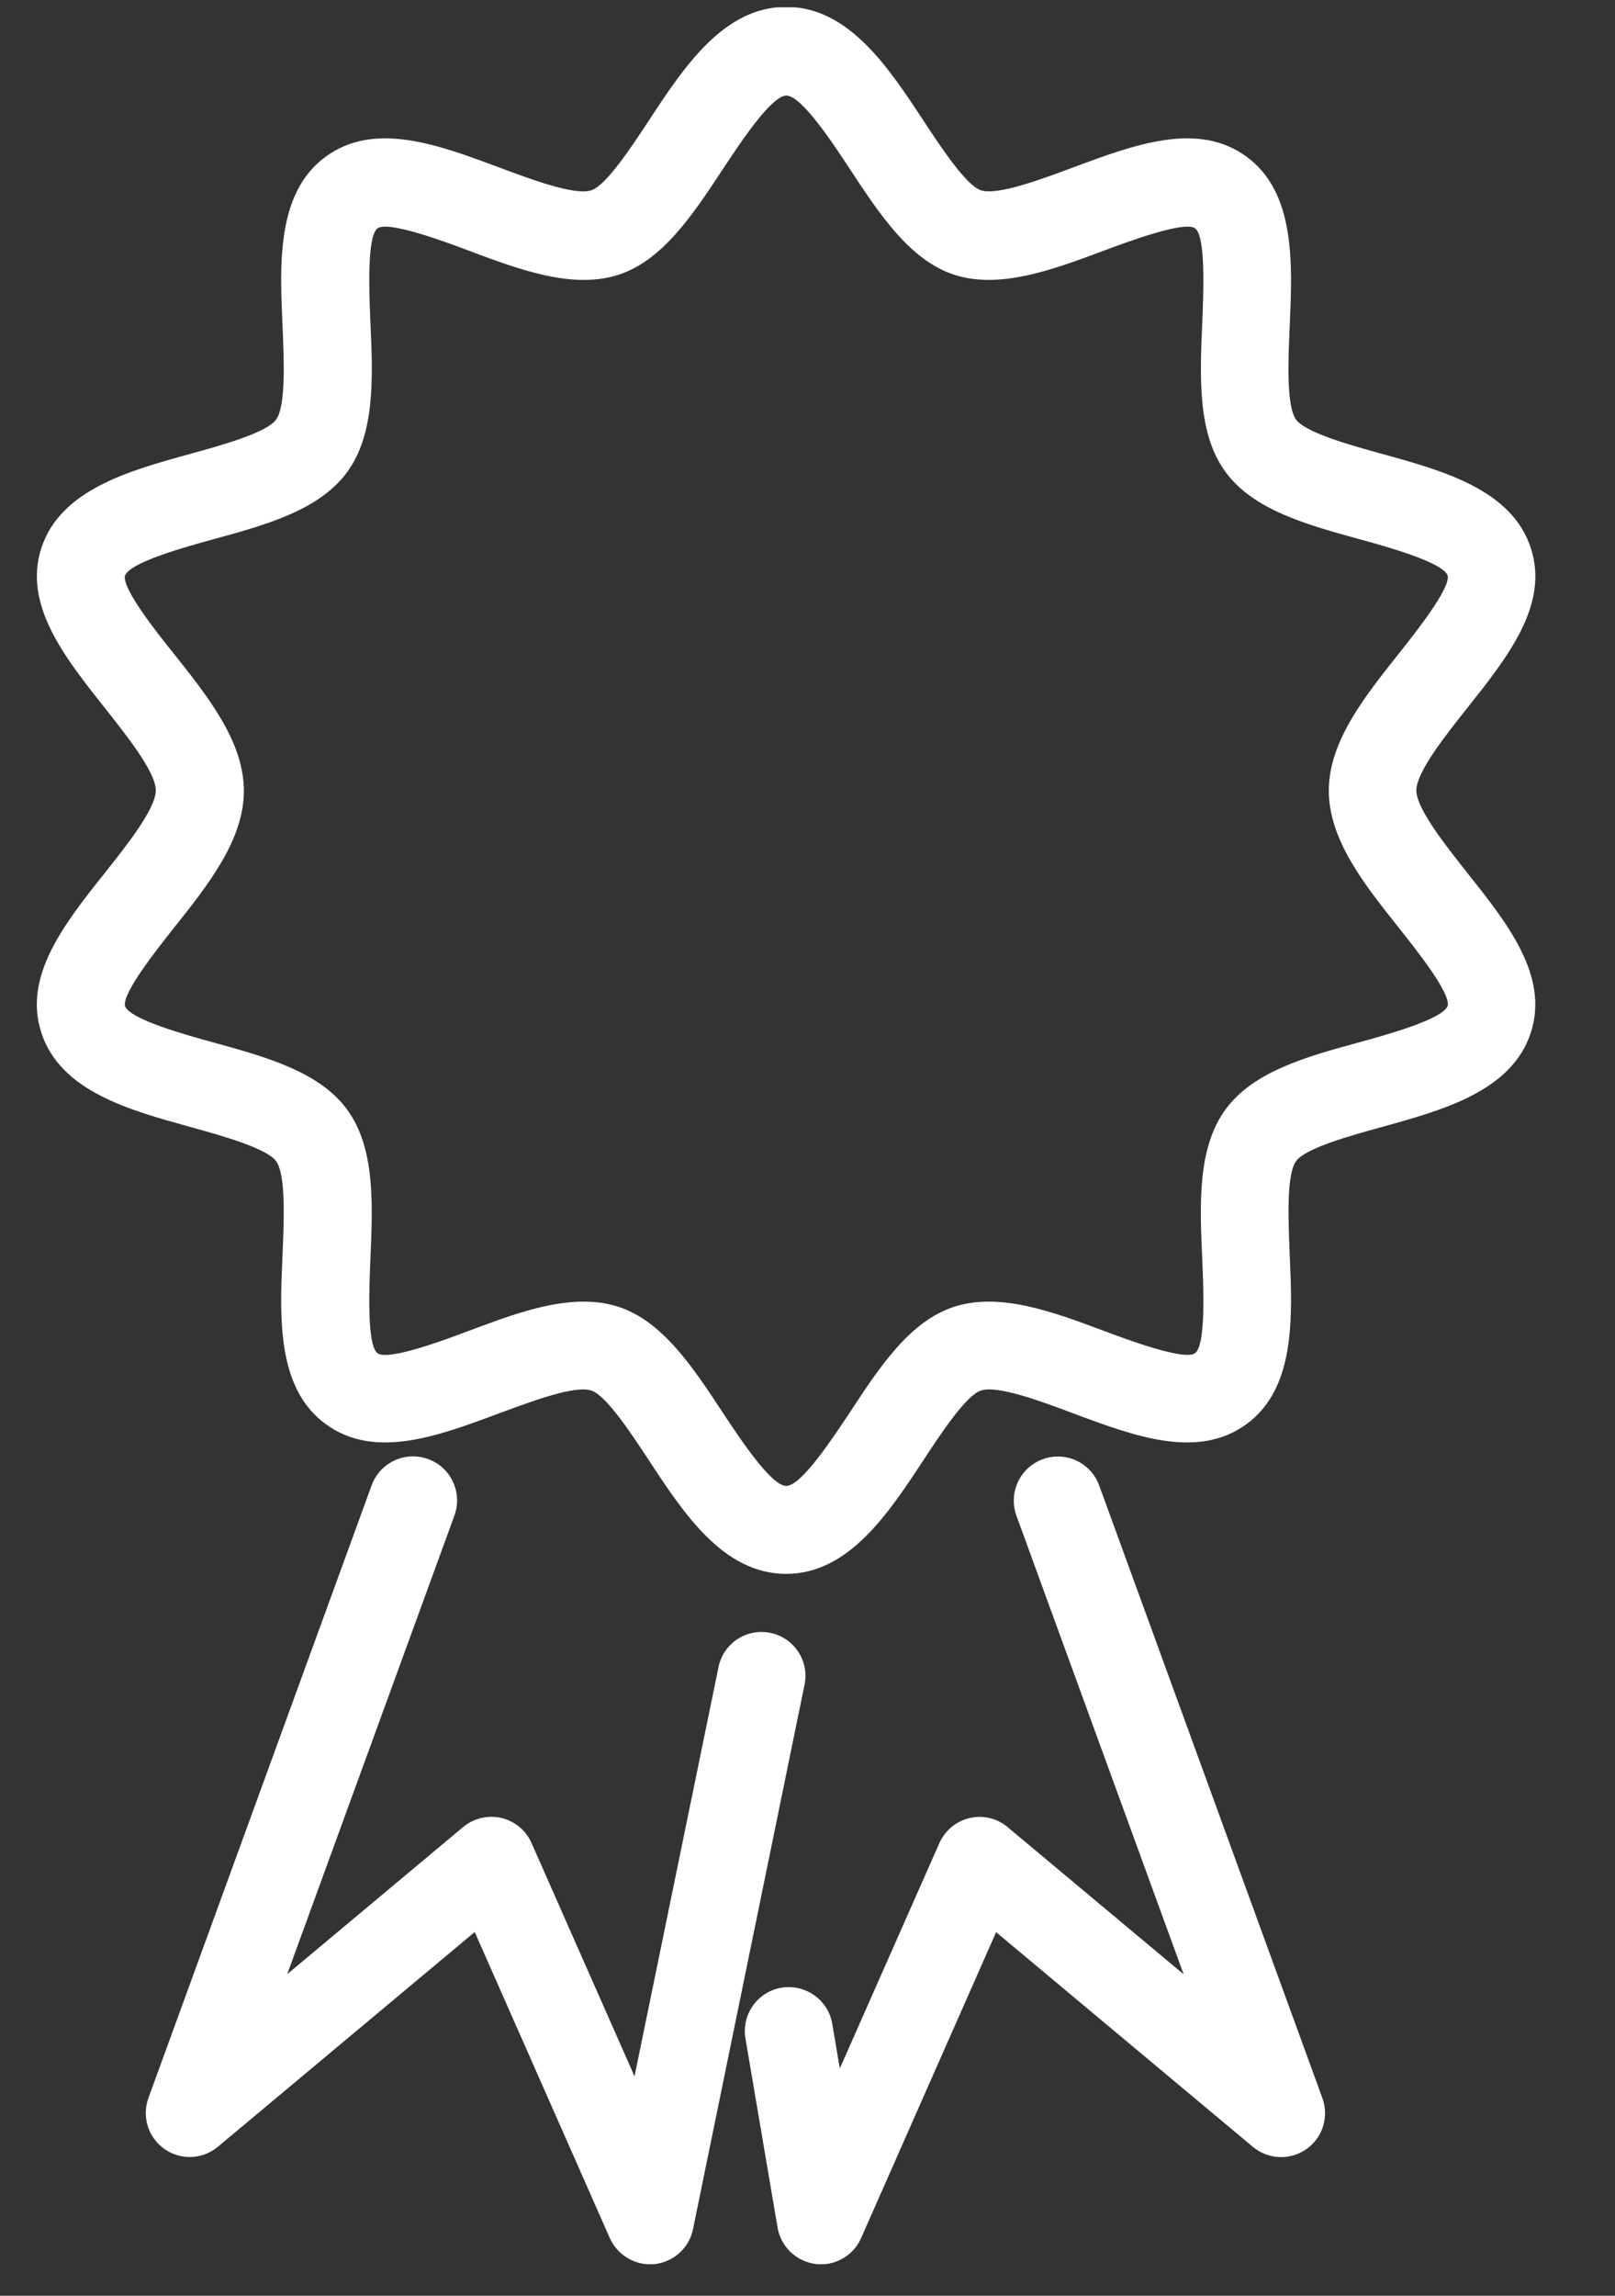
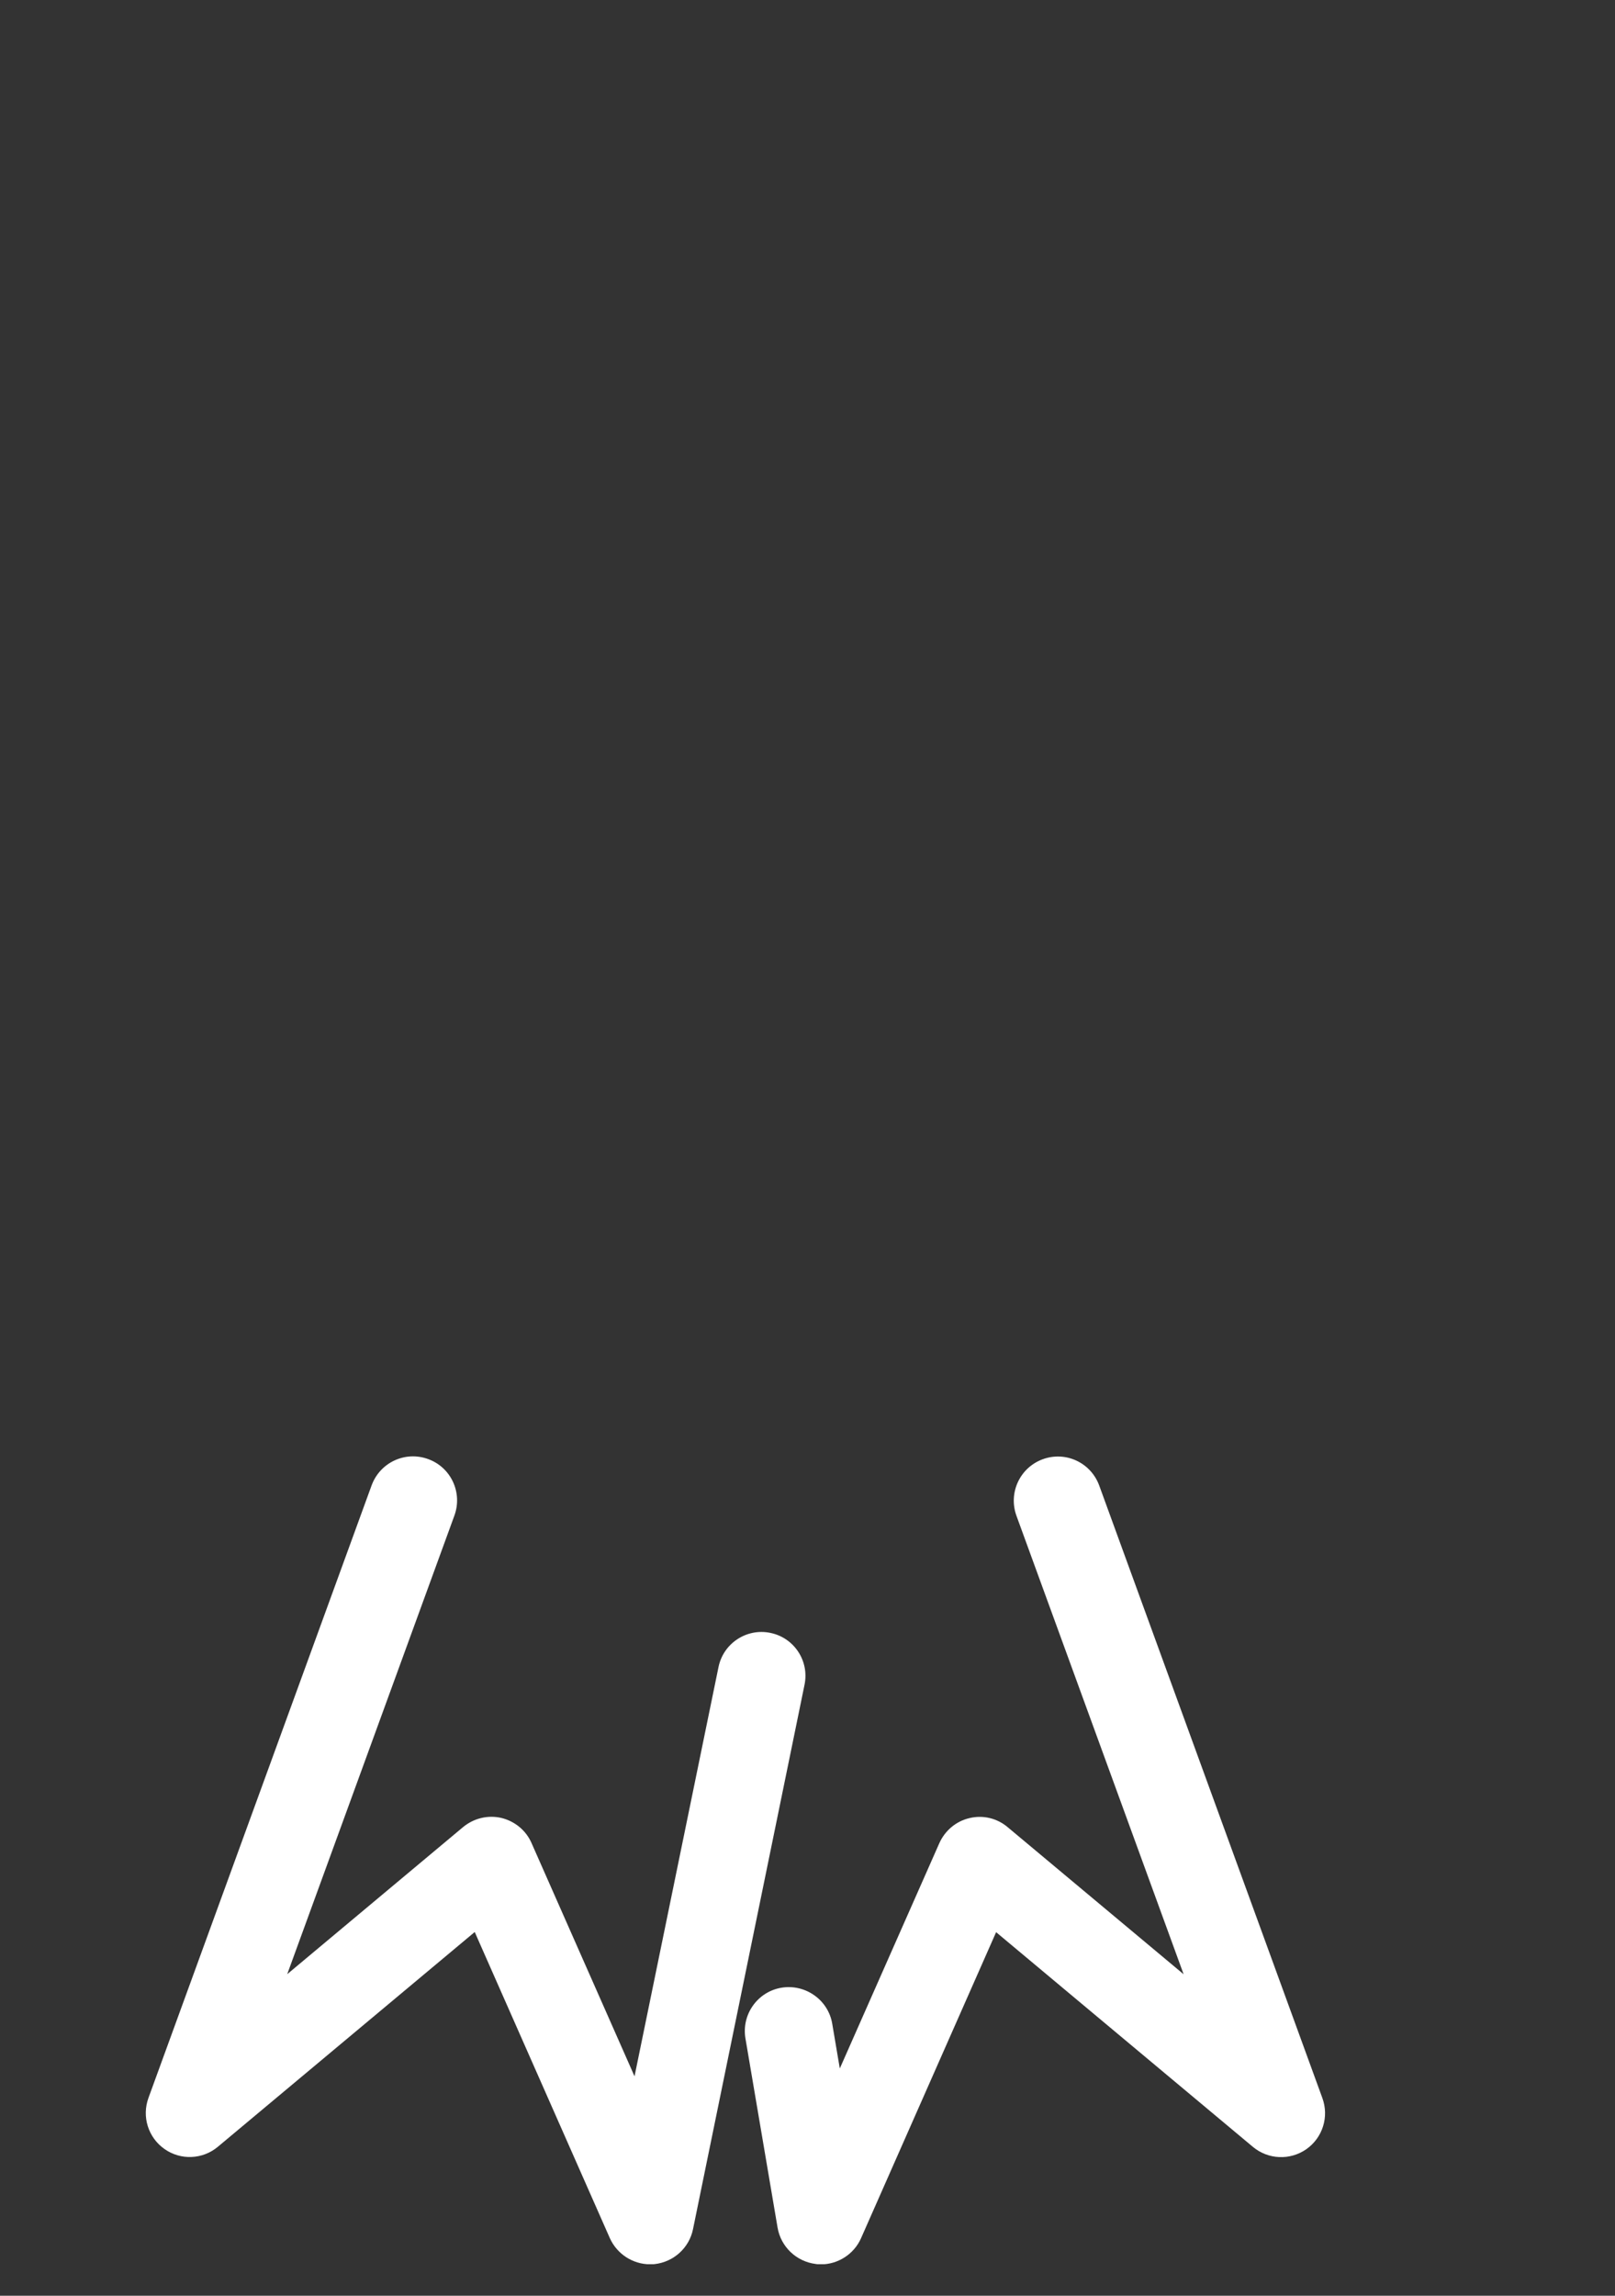
<svg xmlns="http://www.w3.org/2000/svg" width="19" height="27" viewBox="0 0 19 27" fill="none">
  <rect x="0" y="0" width="19" height="27" fill="#333333" stroke="none" />
  <g clip-path="url(#clip0_865_12208)">
    <path d="M7.648 26.63C7.445 26.63 7.258 26.509 7.174 26.321L5.585 22.722L2.564 25.247C2.384 25.398 2.126 25.409 1.935 25.274C1.743 25.139 1.666 24.893 1.747 24.672L4.372 17.469C4.471 17.2 4.767 17.061 5.037 17.16C5.306 17.257 5.444 17.555 5.346 17.824L3.379 23.218L5.448 21.488C5.574 21.384 5.739 21.344 5.897 21.38C6.055 21.418 6.188 21.526 6.253 21.675L7.465 24.419L8.453 19.606C8.51 19.326 8.785 19.146 9.063 19.204C9.343 19.261 9.523 19.534 9.465 19.814L8.153 26.217C8.108 26.438 7.925 26.603 7.7 26.628C7.682 26.63 7.662 26.631 7.644 26.631L7.648 26.63Z" fill="white" />
    <path d="M9.659 26.63C9.638 26.63 9.616 26.63 9.595 26.626C9.369 26.597 9.187 26.425 9.148 26.199L8.77 23.974C8.722 23.692 8.912 23.424 9.194 23.377C9.474 23.331 9.744 23.519 9.791 23.801L9.88 24.327L11.051 21.677C11.118 21.528 11.249 21.418 11.407 21.382C11.565 21.344 11.732 21.384 11.856 21.49L13.925 23.219L11.958 17.826C11.861 17.557 11.998 17.261 12.267 17.162C12.537 17.063 12.833 17.201 12.932 17.471L15.557 24.674C15.638 24.895 15.561 25.141 15.369 25.276C15.176 25.41 14.92 25.399 14.74 25.249L11.719 22.724L10.13 26.323C10.047 26.511 9.859 26.631 9.656 26.631L9.659 26.63Z" fill="white" />
-     <path d="M9.248 18.51C8.512 18.51 8.045 17.801 7.634 17.174C7.433 16.869 7.131 16.409 6.957 16.354C6.761 16.289 6.249 16.483 5.874 16.621C5.154 16.89 4.408 17.169 3.834 16.75C3.253 16.328 3.291 15.493 3.324 14.755C3.341 14.358 3.365 13.816 3.248 13.656C3.135 13.502 2.596 13.353 2.239 13.254C1.522 13.056 0.709 12.834 0.486 12.144C0.269 11.478 0.761 10.86 1.235 10.264C1.488 9.946 1.833 9.511 1.833 9.296C1.833 9.08 1.486 8.646 1.235 8.328C0.761 7.731 0.271 7.115 0.486 6.447C0.71 5.758 1.522 5.535 2.239 5.338C2.596 5.239 3.135 5.091 3.248 4.935C3.365 4.775 3.341 4.233 3.324 3.836C3.291 3.098 3.253 2.263 3.834 1.841C4.408 1.423 5.154 1.701 5.874 1.97C6.249 2.11 6.761 2.302 6.957 2.238C7.131 2.182 7.434 1.721 7.634 1.417C8.045 0.79 8.514 0.081 9.248 0.081C9.983 0.081 10.451 0.79 10.863 1.417C11.064 1.722 11.366 2.182 11.54 2.238C11.734 2.301 12.247 2.11 12.623 1.97C13.345 1.701 14.09 1.423 14.663 1.841C15.243 2.263 15.205 3.098 15.173 3.836C15.155 4.233 15.132 4.775 15.248 4.935C15.361 5.09 15.9 5.239 16.258 5.338C16.974 5.535 17.788 5.758 18.01 6.447C18.228 7.114 17.735 7.731 17.261 8.328C17.008 8.646 16.663 9.08 16.663 9.296C16.663 9.511 17.01 9.946 17.261 10.264C17.735 10.86 18.226 11.476 18.01 12.144C17.786 12.834 16.974 13.056 16.258 13.254C15.9 13.353 15.361 13.5 15.248 13.656C15.132 13.816 15.157 14.358 15.173 14.755C15.205 15.493 15.243 16.328 14.663 16.75C14.088 17.169 13.343 16.89 12.623 16.621C12.249 16.481 11.737 16.289 11.54 16.354C11.366 16.409 11.062 16.871 10.863 17.174C10.451 17.801 9.983 18.51 9.248 18.51ZM6.867 15.308C7.007 15.308 7.143 15.326 7.276 15.369C7.795 15.538 8.153 16.081 8.499 16.607C8.699 16.91 9.072 17.476 9.25 17.476C9.428 17.476 9.799 16.91 10.001 16.607C10.345 16.082 10.703 15.538 11.224 15.369C11.762 15.195 12.386 15.427 12.989 15.653C13.271 15.759 13.934 16.005 14.059 15.915C14.189 15.82 14.158 15.134 14.144 14.804C14.115 14.164 14.086 13.503 14.417 13.049C14.744 12.6 15.376 12.426 15.988 12.259C16.31 12.171 16.979 11.986 17.032 11.828C17.064 11.673 16.654 11.16 16.457 10.912C16.051 10.402 15.633 9.876 15.633 9.299C15.633 8.723 16.051 8.197 16.457 7.687C16.653 7.439 17.062 6.925 17.032 6.771C16.979 6.613 16.311 6.428 15.988 6.34C15.376 6.171 14.742 5.997 14.417 5.549C14.086 5.097 14.117 4.436 14.144 3.797C14.158 3.466 14.189 2.778 14.059 2.685C13.935 2.595 13.273 2.841 12.989 2.947C12.386 3.172 11.762 3.405 11.225 3.231C10.706 3.062 10.349 2.52 10.002 1.994C9.803 1.69 9.43 1.124 9.252 1.124C9.074 1.124 8.702 1.69 8.501 1.994C8.156 2.518 7.797 3.062 7.278 3.231C6.739 3.405 6.116 3.174 5.513 2.947C5.231 2.841 4.568 2.595 4.442 2.685C4.313 2.78 4.344 3.466 4.358 3.797C4.387 4.436 4.415 5.097 4.085 5.551C3.758 6 3.126 6.174 2.514 6.341C2.192 6.429 1.522 6.614 1.47 6.772C1.438 6.927 1.847 7.441 2.045 7.688C2.451 8.198 2.869 8.725 2.869 9.301C2.869 9.878 2.451 10.404 2.045 10.914C1.849 11.162 1.44 11.675 1.47 11.83C1.522 11.988 2.192 12.173 2.514 12.261C3.126 12.43 3.76 12.604 4.085 13.051C4.415 13.503 4.385 14.164 4.358 14.804C4.344 15.134 4.313 15.822 4.442 15.915C4.568 16.007 5.229 15.759 5.513 15.653C5.967 15.482 6.434 15.308 6.867 15.308Z" fill="white" />
  </g>
  <defs>
    <clipPath id="clip0_865_12208">
      <rect width="17.632" height="26.543" fill="white" transform="translate(0.432 0.086)" />
    </clipPath>
  </defs>
</svg>